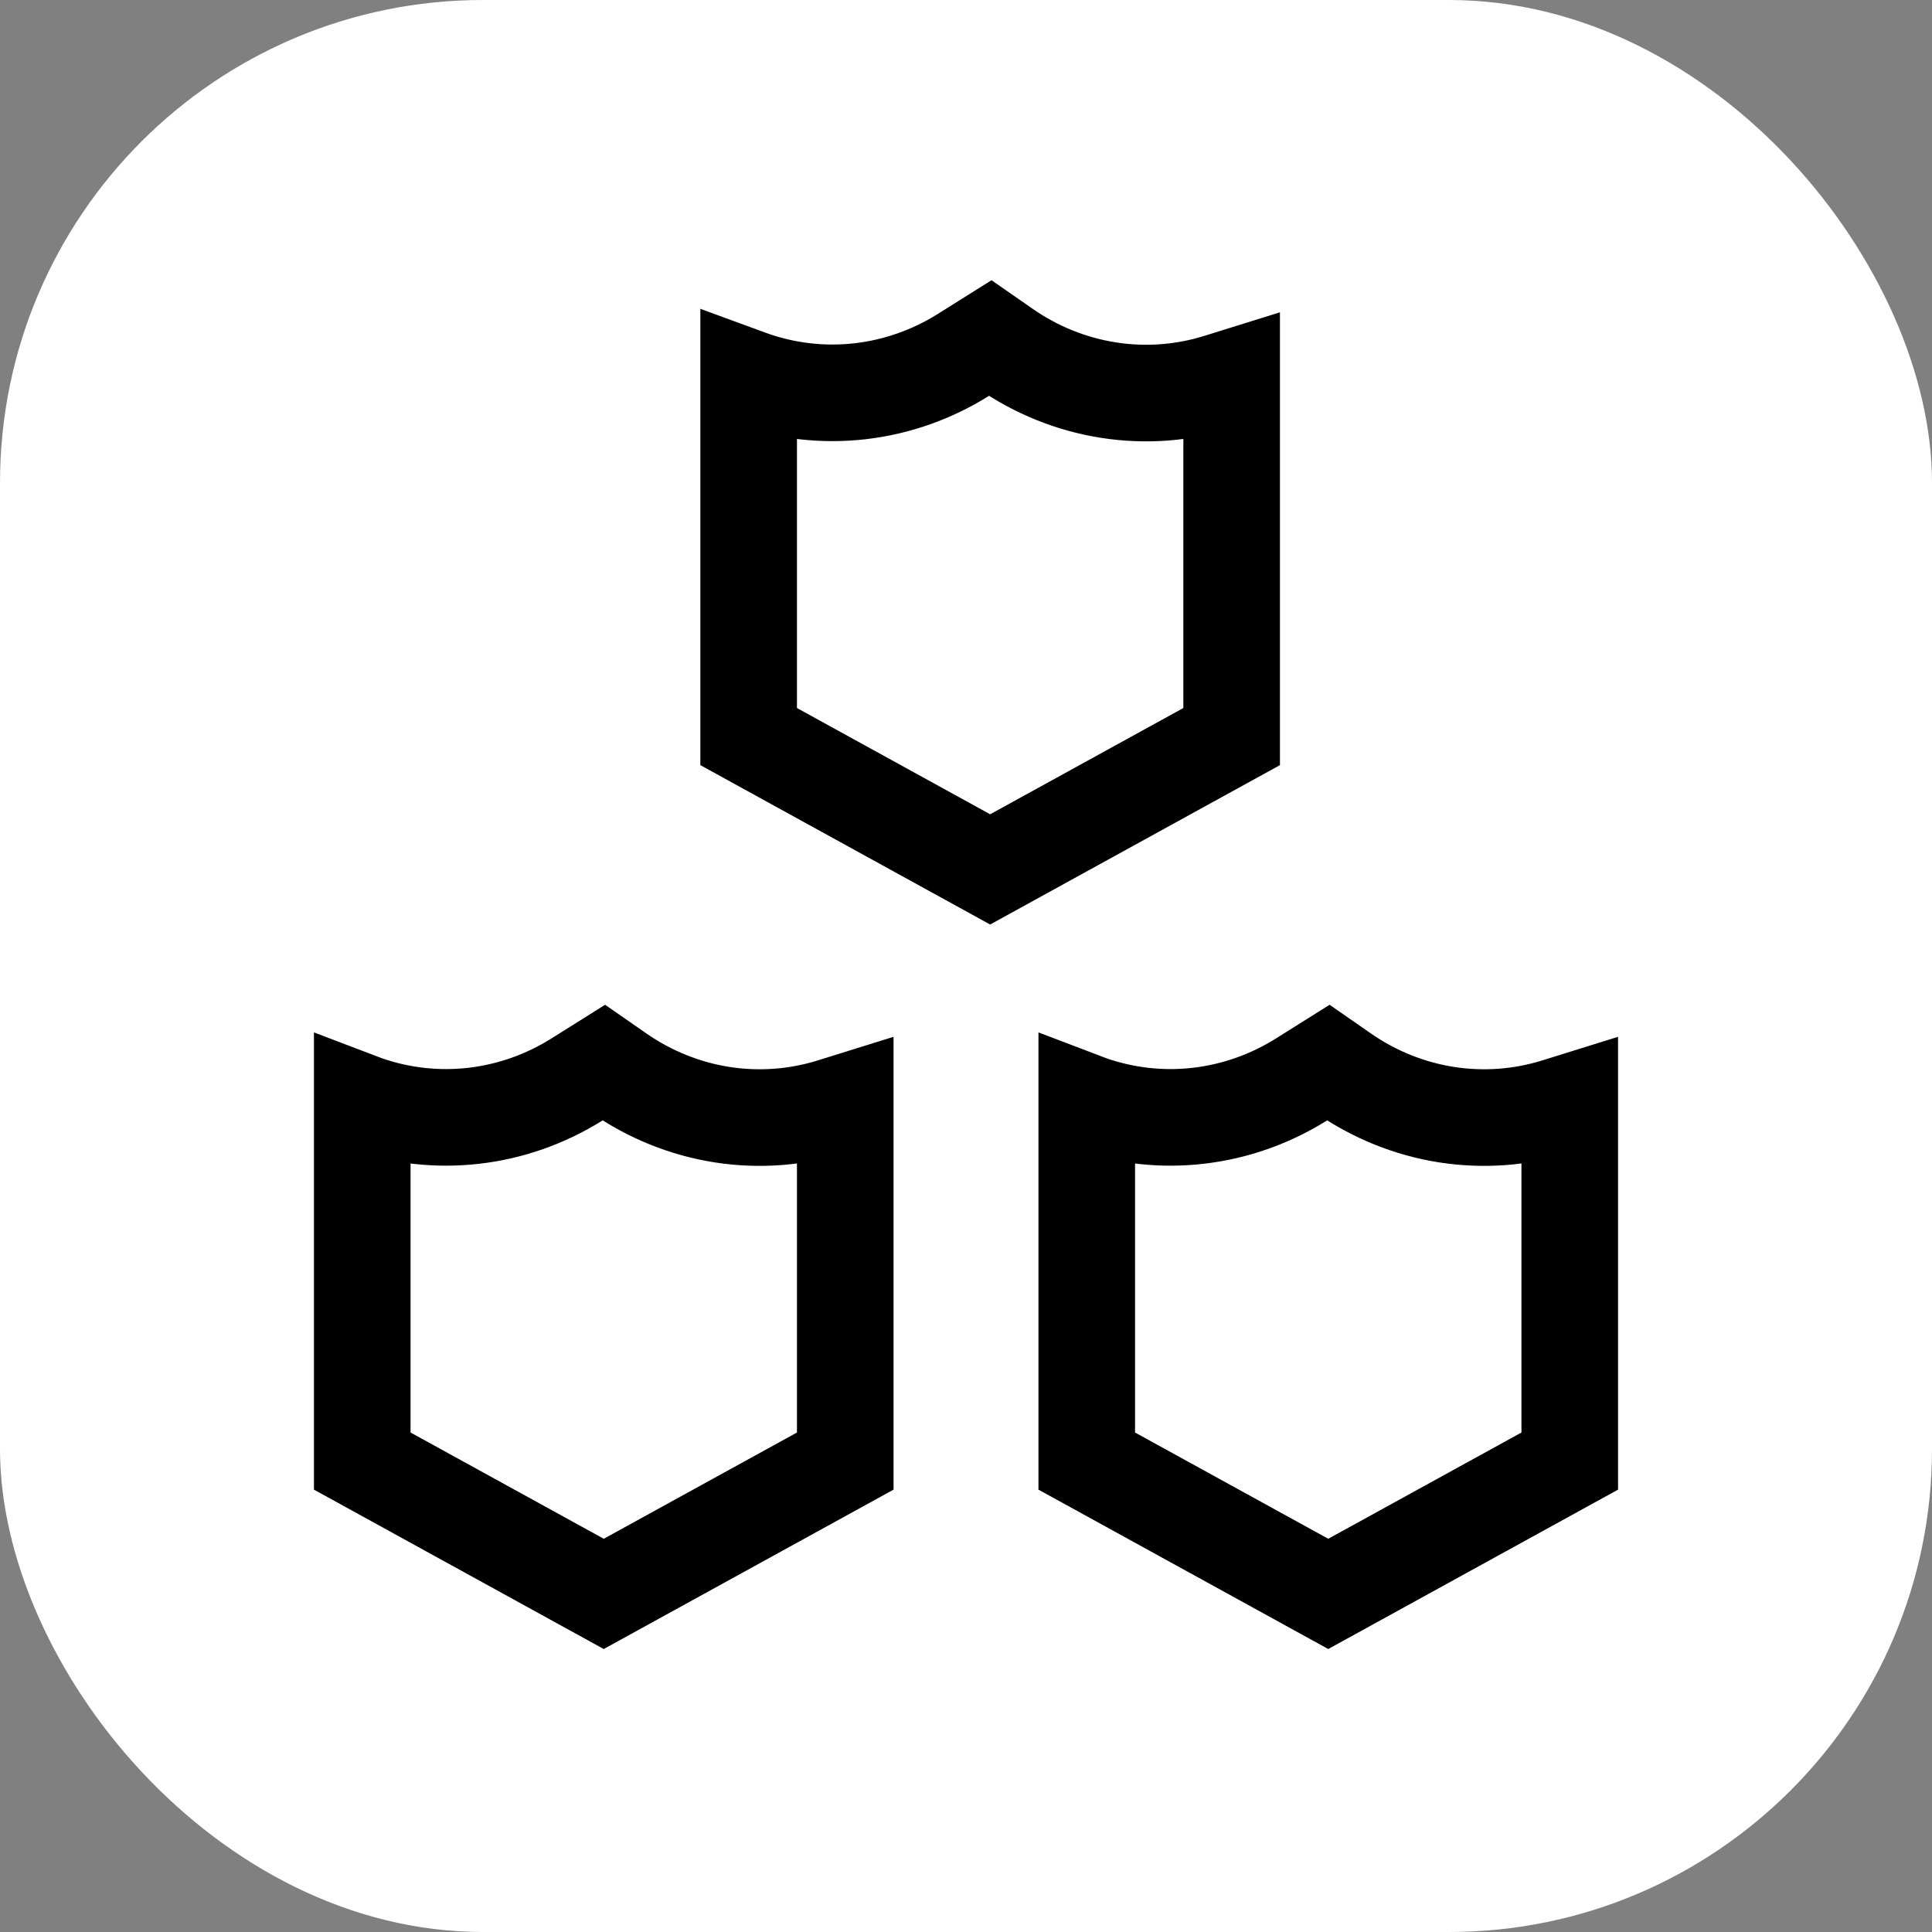
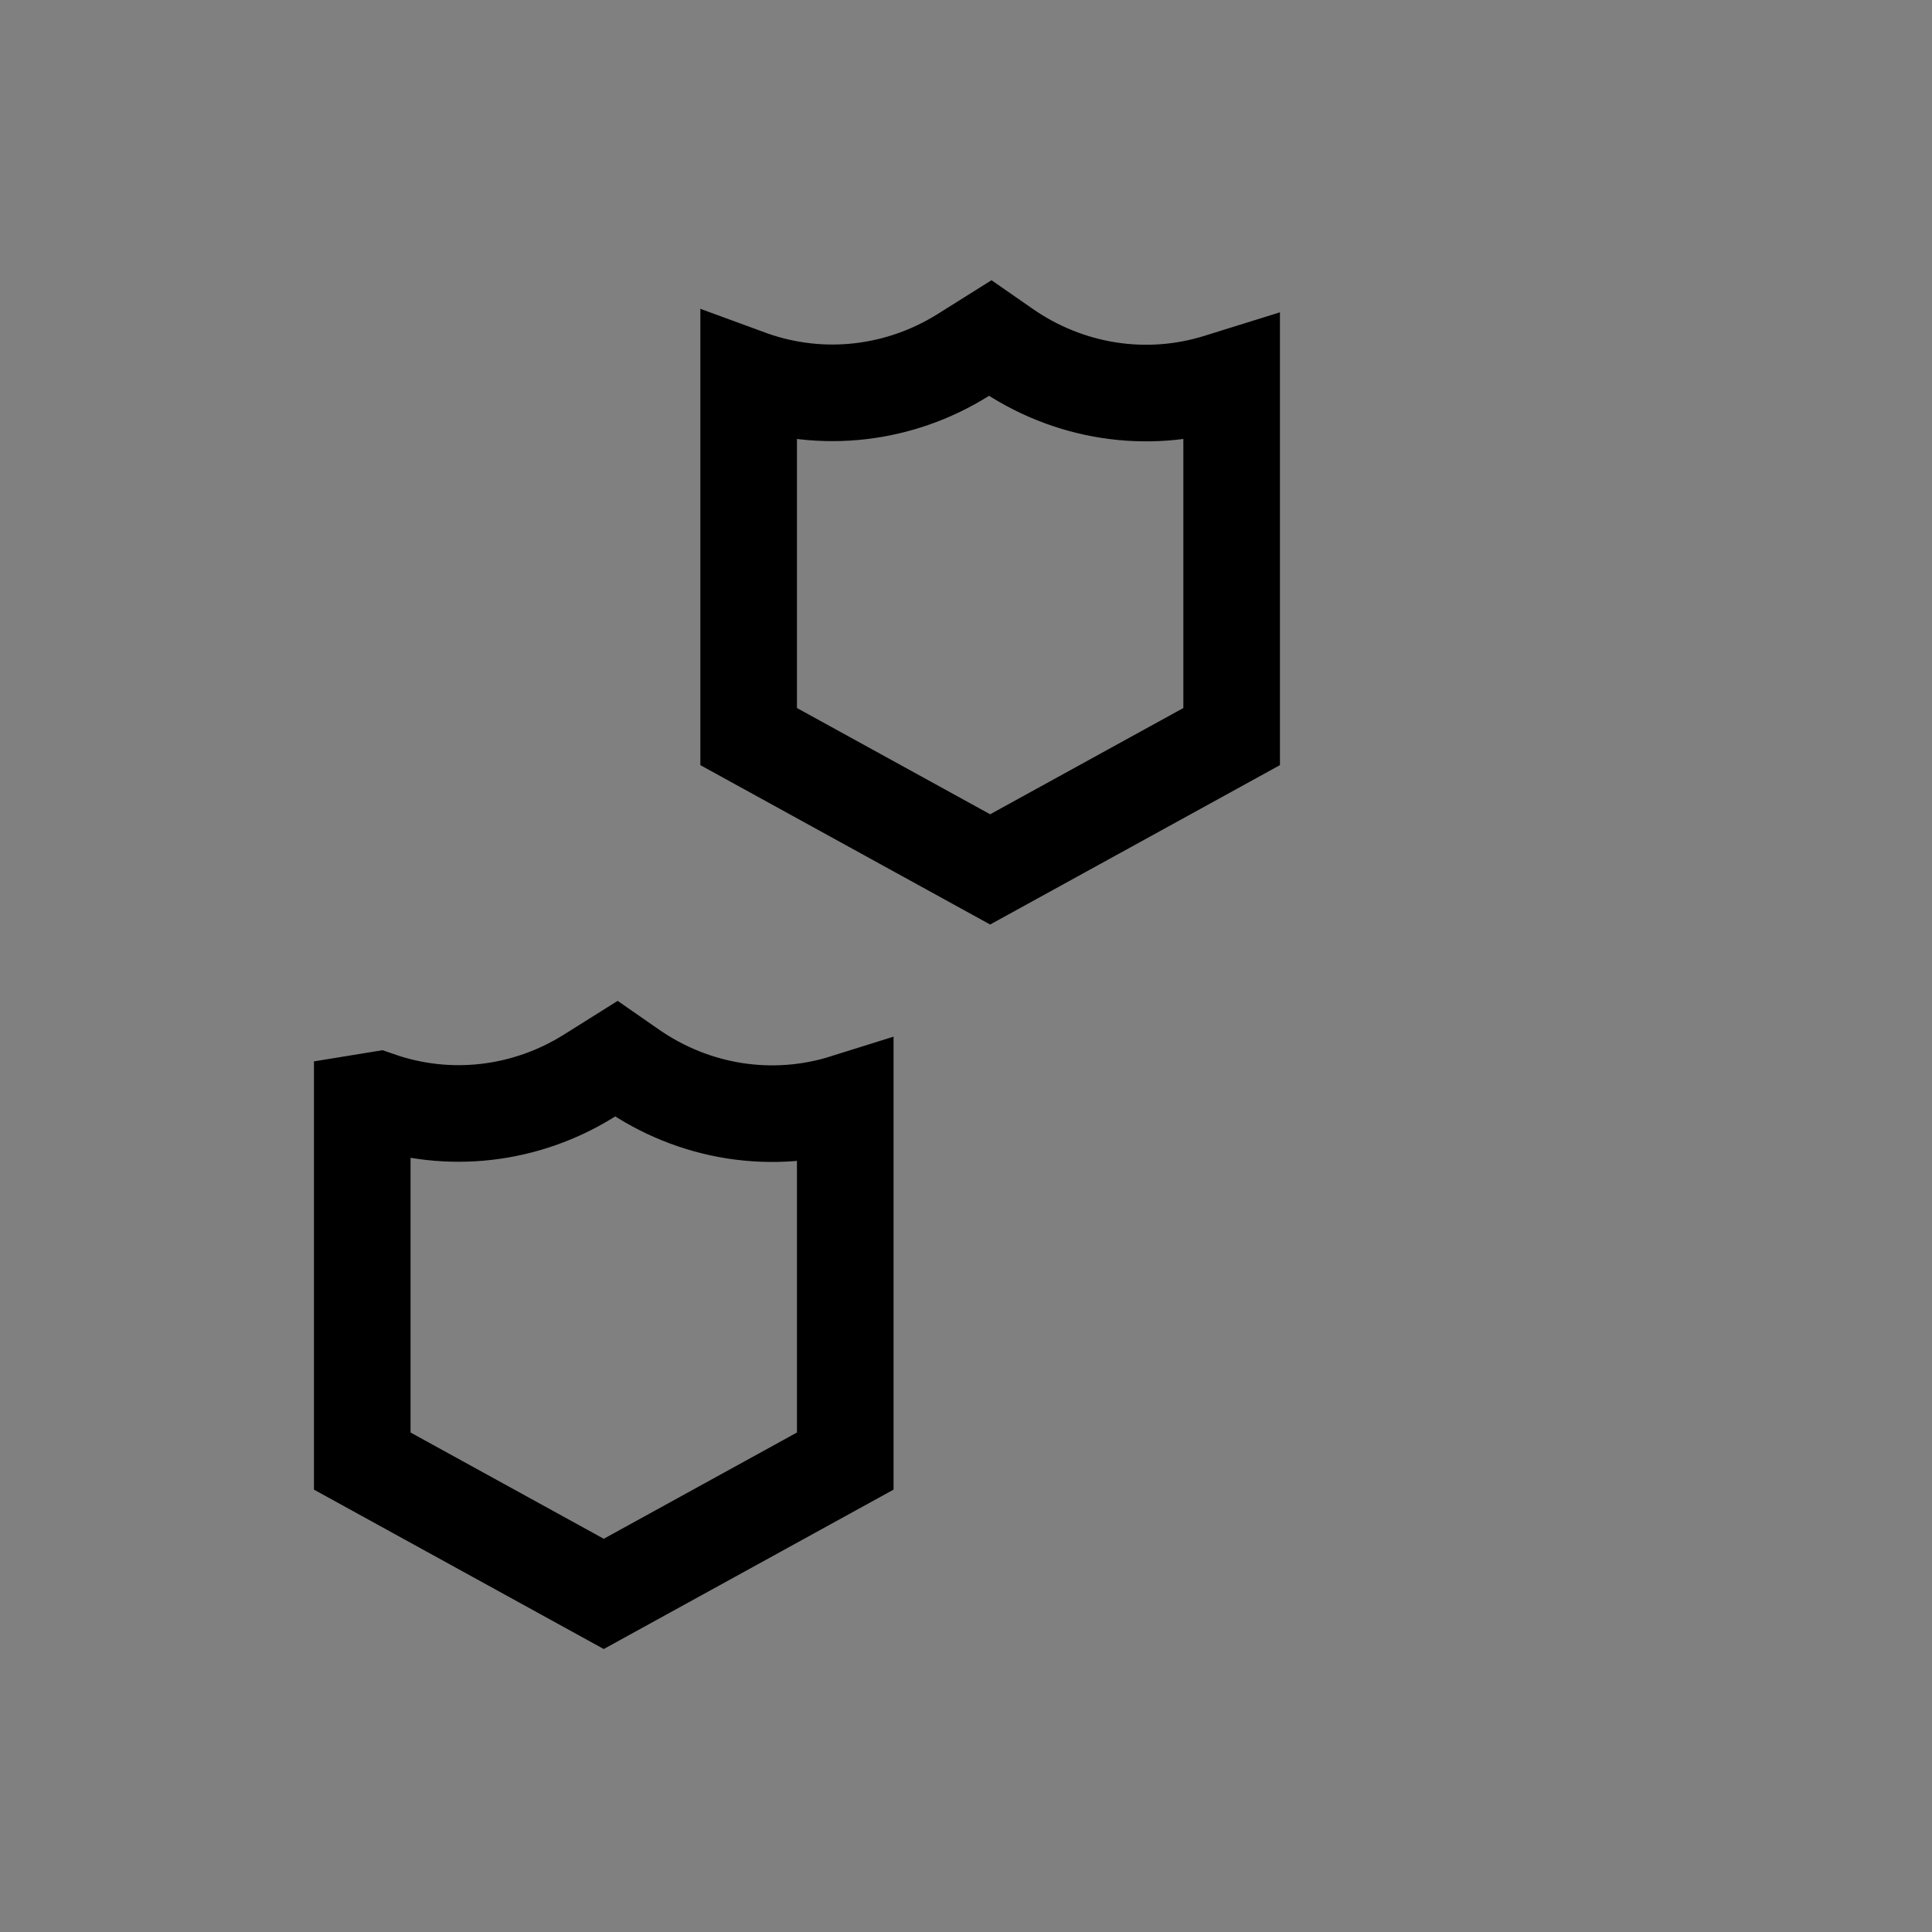
<svg xmlns="http://www.w3.org/2000/svg" fill="none" height="40" viewBox="0 0 40 40" width="40">
  <rect x="0" y="0" width="40" height="40" fill="#808080" stroke="none" />
-   <rect fill="#fff" height="40" rx="10" width="40" />
  <g stroke="#000" stroke-width="2">
-     <path d="m22.5 22.825v7.425l5 2.75 5-2.75v-7.425l-.26.081c-.742.233-1.524.291-2.29.172-.766-.12-1.497-.414-2.142-.863l-.308-.214-.556.349c-.651.408-1.379.664-2.134.751-.755.087-1.518.002-2.239-.249z" />
-     <path d="m7.5 22.825v7.425l5 2.75 5-2.75v-7.425l-.26.081c-.742.233-1.524.291-2.29.172-.766-.12-1.497-.414-2.142-.863l-.308-.214-.556.349c-.651.408-1.379.664-2.134.751-.755.087-1.518.002-2.239-.249z" />
+     <path d="m7.5 22.825v7.425l5 2.75 5-2.75v-7.425c-.742.233-1.524.291-2.29.172-.766-.12-1.497-.414-2.142-.863l-.308-.214-.556.349c-.651.408-1.379.664-2.134.751-.755.087-1.518.002-2.239-.249z" />
    <path d="m15.5 7.825v7.425l5 2.75 5-2.75v-7.425l-.26.081c-.742.233-1.524.291-2.29.171-.766-.12-1.497-.414-2.142-.863l-.308-.214-.556.349c-.651.408-1.379.664-2.134.751-.755.087-1.518.002-2.239-.249z" />
  </g>
</svg>